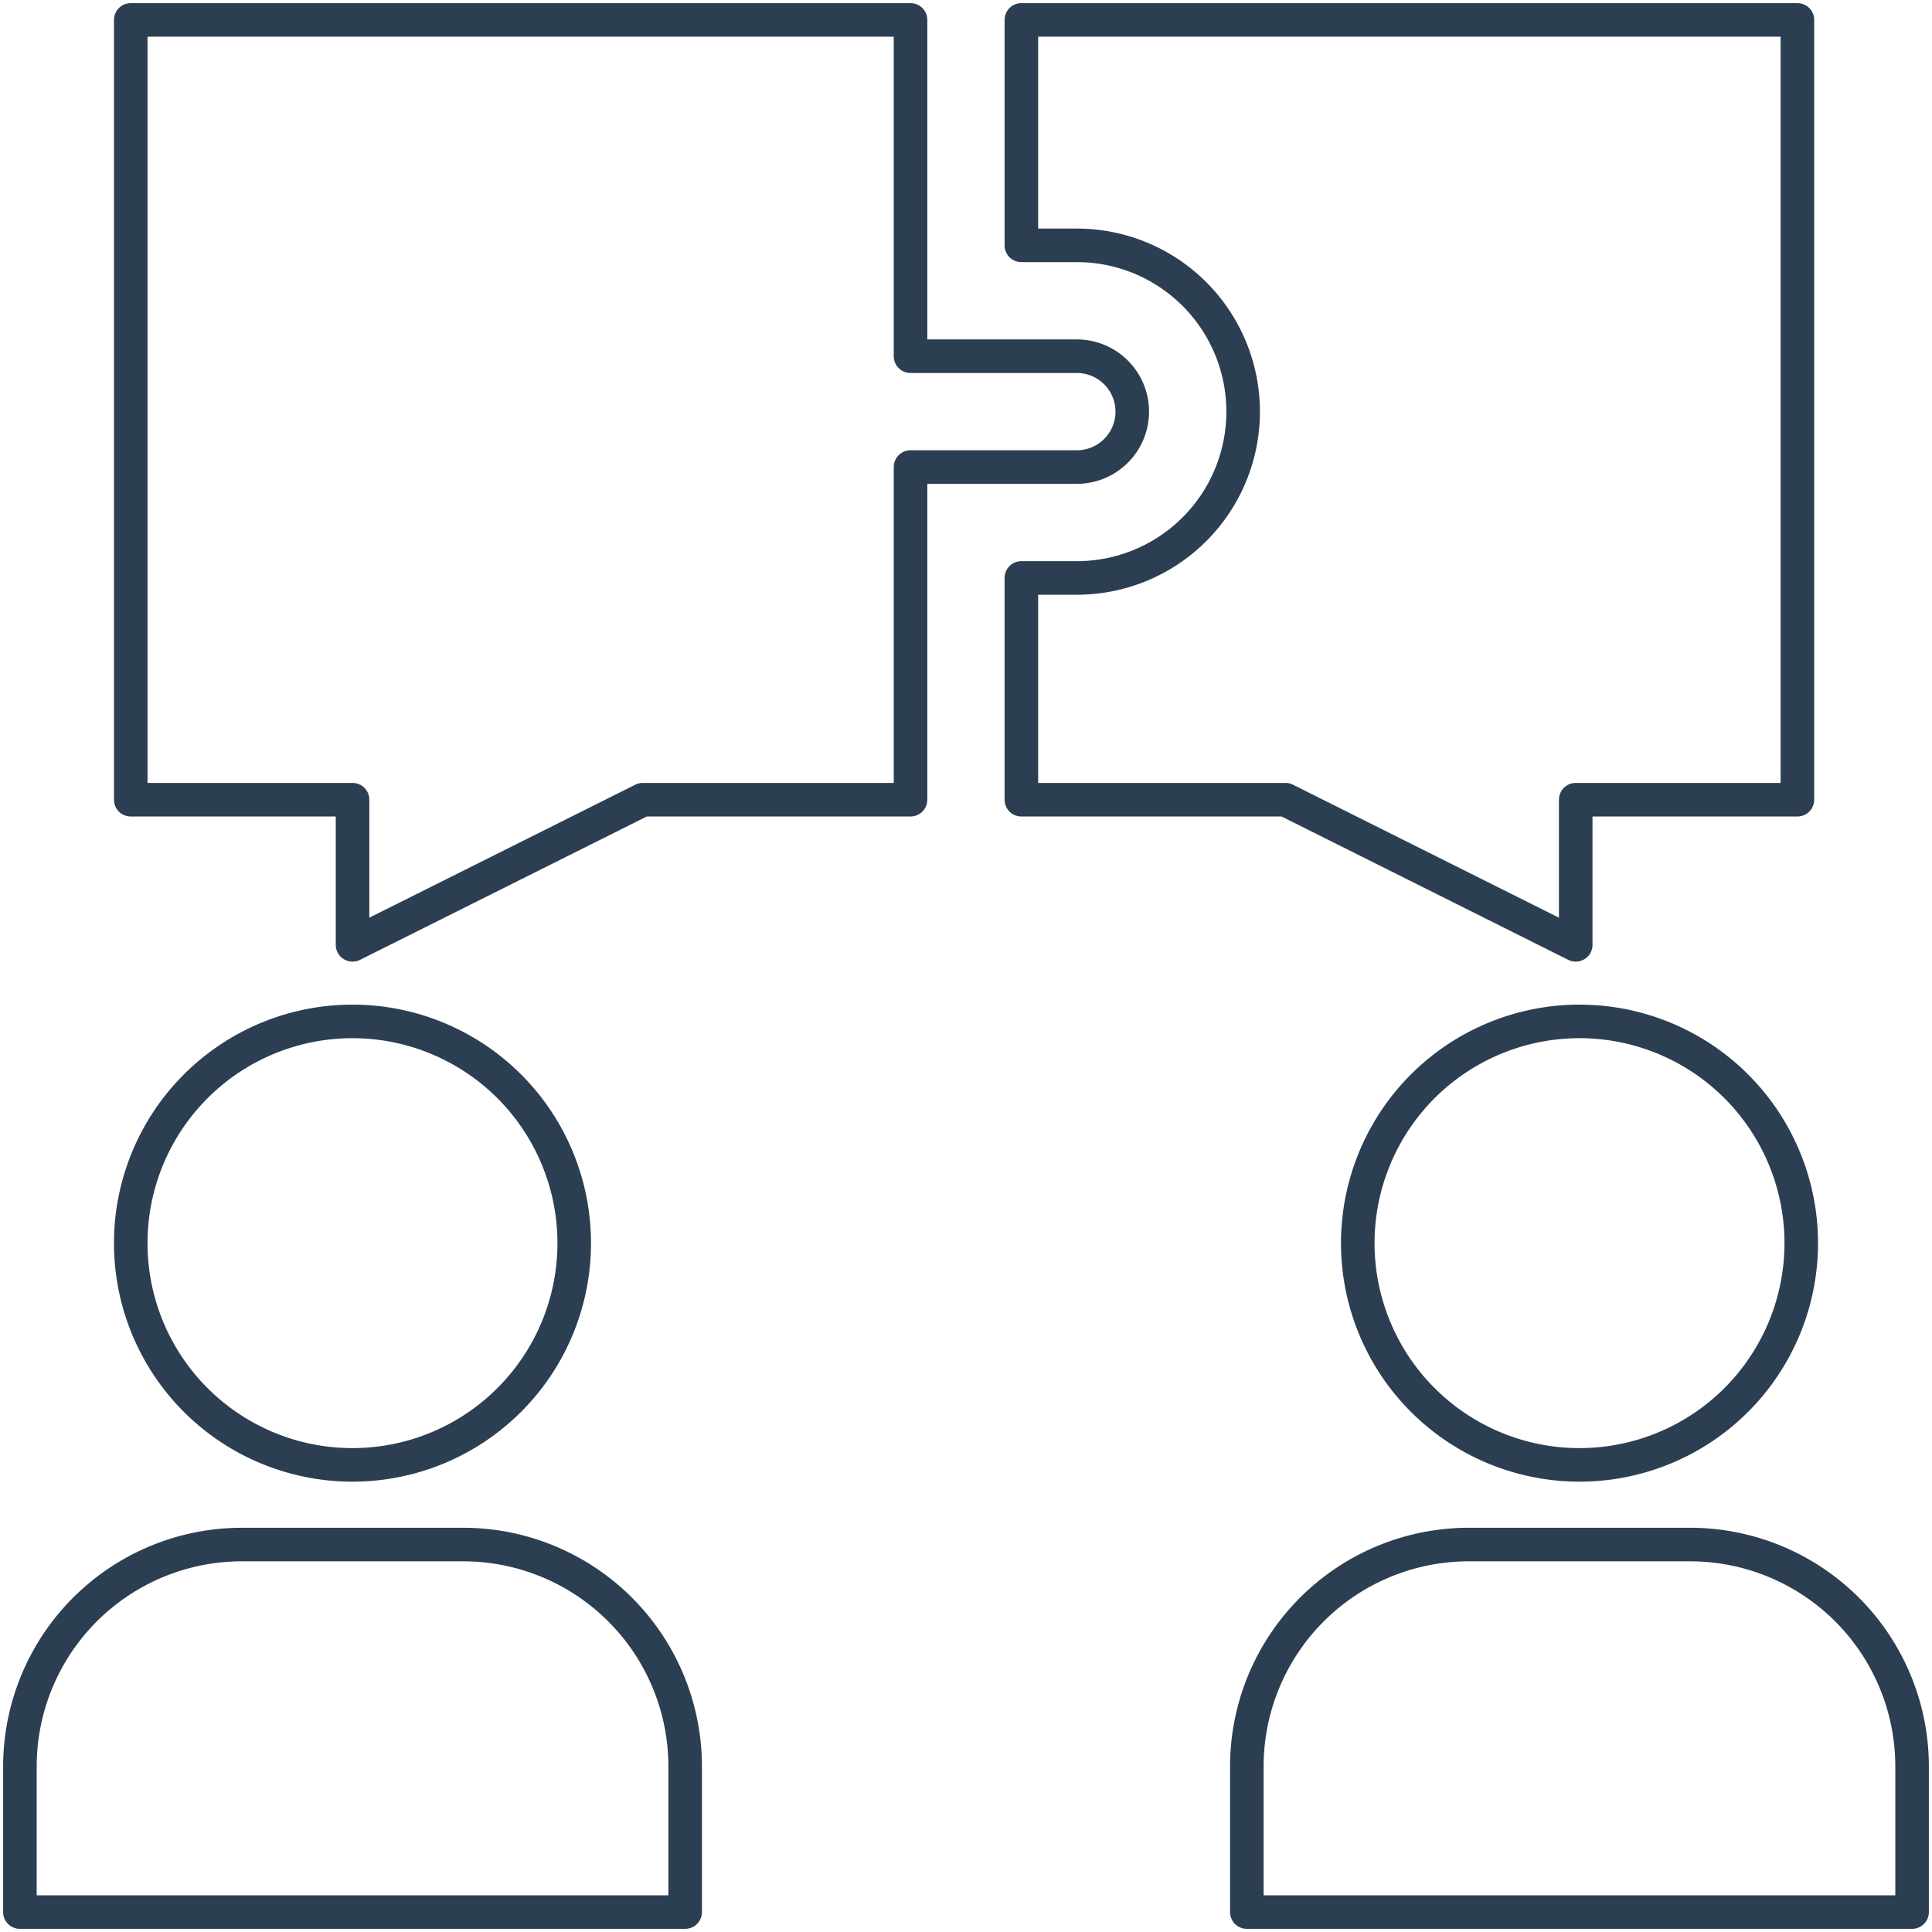
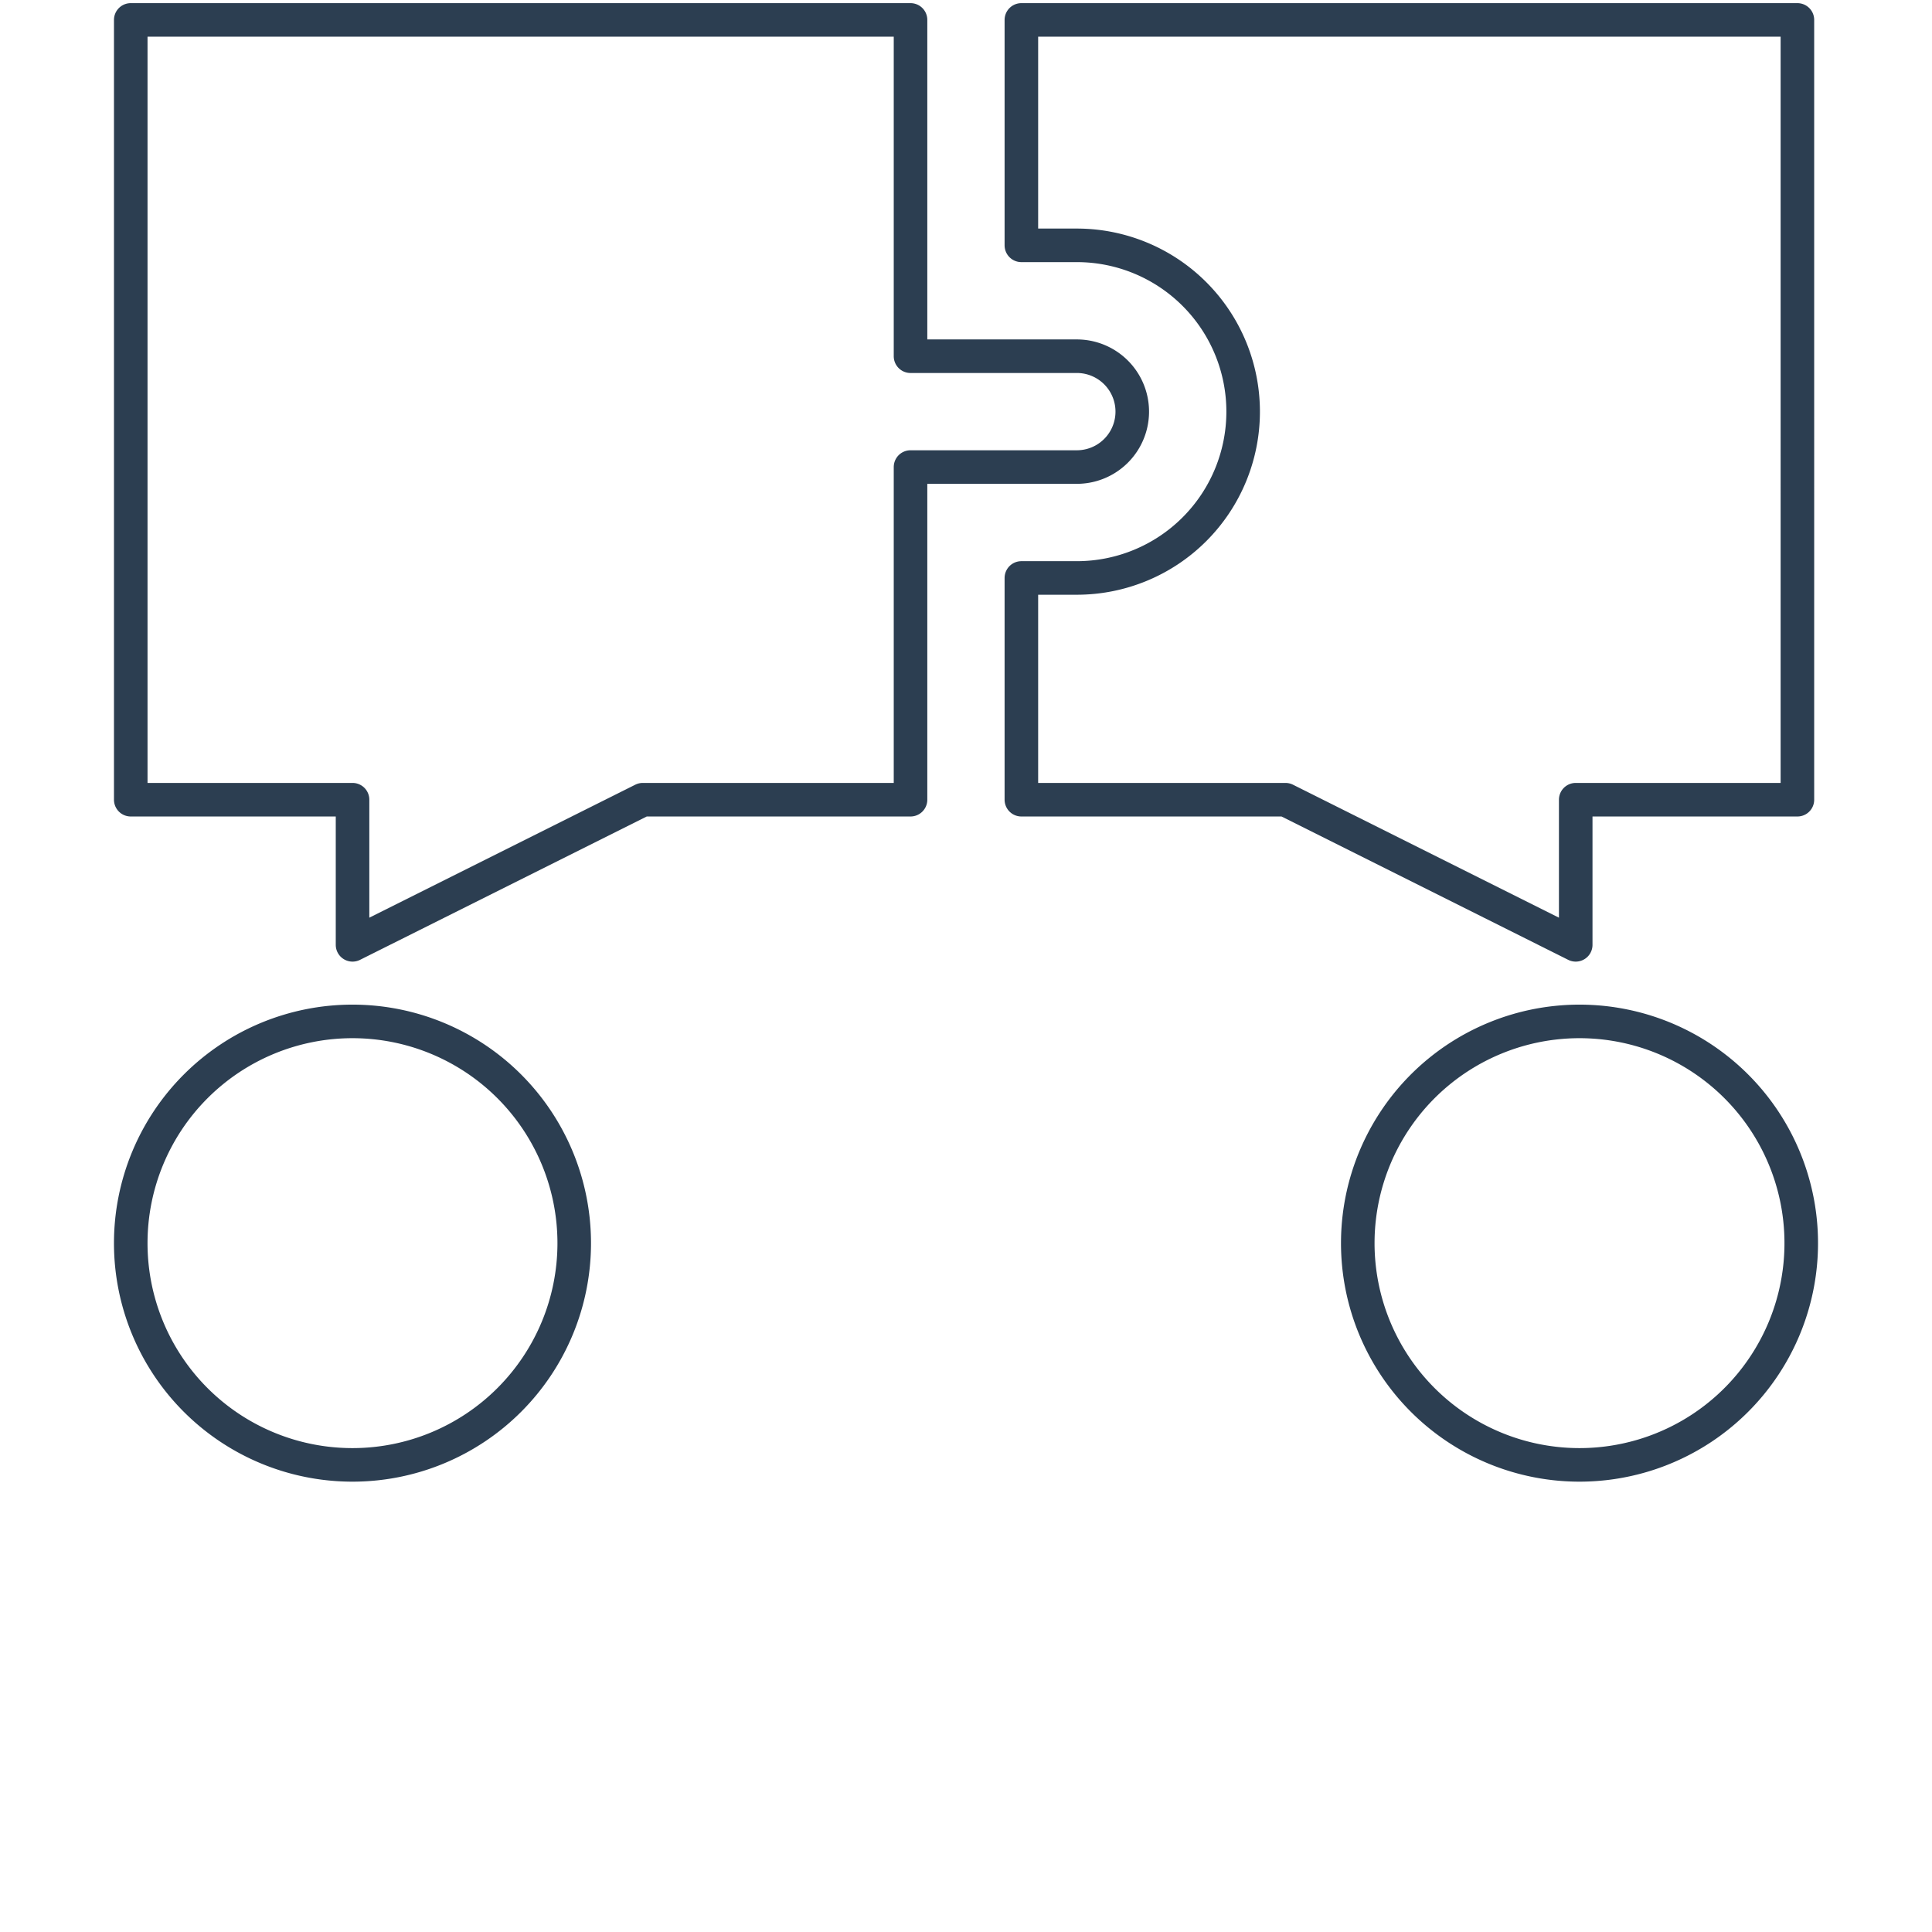
<svg xmlns="http://www.w3.org/2000/svg" id="Group_167" data-name="Group 167" width="115.151" height="115.149" viewBox="0 0 115.151 115.149">
  <defs>
    <clipPath id="clip-path">
      <rect id="Rectangle_106" data-name="Rectangle 106" width="115.151" height="115.149" fill="none" stroke="#2c3e51" stroke-width="2" />
    </clipPath>
  </defs>
  <g id="Group_166" data-name="Group 166" clip-path="url(#clip-path)">
    <path id="Path_470" data-name="Path 470" d="M26.349,128.995A13.216,13.216,0,1,0,13.13,115.778,13.212,13.212,0,0,0,26.349,128.995Z" transform="translate(-5.337 -41.685)" fill="none" stroke="#2c3e51" stroke-linejoin="round" stroke-width="2" />
    <path id="Path_471" data-name="Path 471" d="M149.553,128.995a13.216,13.216,0,1,0-13.213-13.216A13.217,13.217,0,0,0,149.553,128.995Z" transform="translate(-55.414 -41.685)" fill="none" stroke="#2c3e51" stroke-linejoin="round" stroke-width="2" />
-     <path id="Path_472" data-name="Path 472" d="M41.65,168.31a13.231,13.231,0,0,0-13.219-13.216H15.219A13.231,13.231,0,0,0,2,168.31V177H41.65Z" transform="translate(-0.813 -63.036)" fill="none" stroke="#2c3e51" stroke-linejoin="round" stroke-width="2" />
-     <path id="Path_473" data-name="Path 473" d="M151.631,155.094H138.419A13.231,13.231,0,0,0,125.2,168.31V177h39.65V168.31A13.231,13.231,0,0,0,151.631,155.094Z" transform="translate(-50.886 -63.036)" fill="none" stroke="#2c3e51" stroke-linejoin="round" stroke-width="2" />
    <path id="Path_474" data-name="Path 474" d="M13.13,48.477H26.349v8.65l17.3-8.65H59.606V28.65h9.913a3.3,3.3,0,1,0,0-6.606H59.606V2H13.13Z" transform="translate(-5.337 -0.813)" fill="none" stroke="#2c3e51" stroke-linejoin="round" stroke-width="2" />
    <path id="Path_475" data-name="Path 475" d="M135.6,57.127v-8.65h13.213V2H102.56V15.436h3.306a9.912,9.912,0,1,1,0,19.824H102.56V48.477H118.3Z" transform="translate(-41.684 -0.813)" fill="none" stroke="#2c3e51" stroke-linejoin="round" stroke-width="2" />
  </g>
</svg>